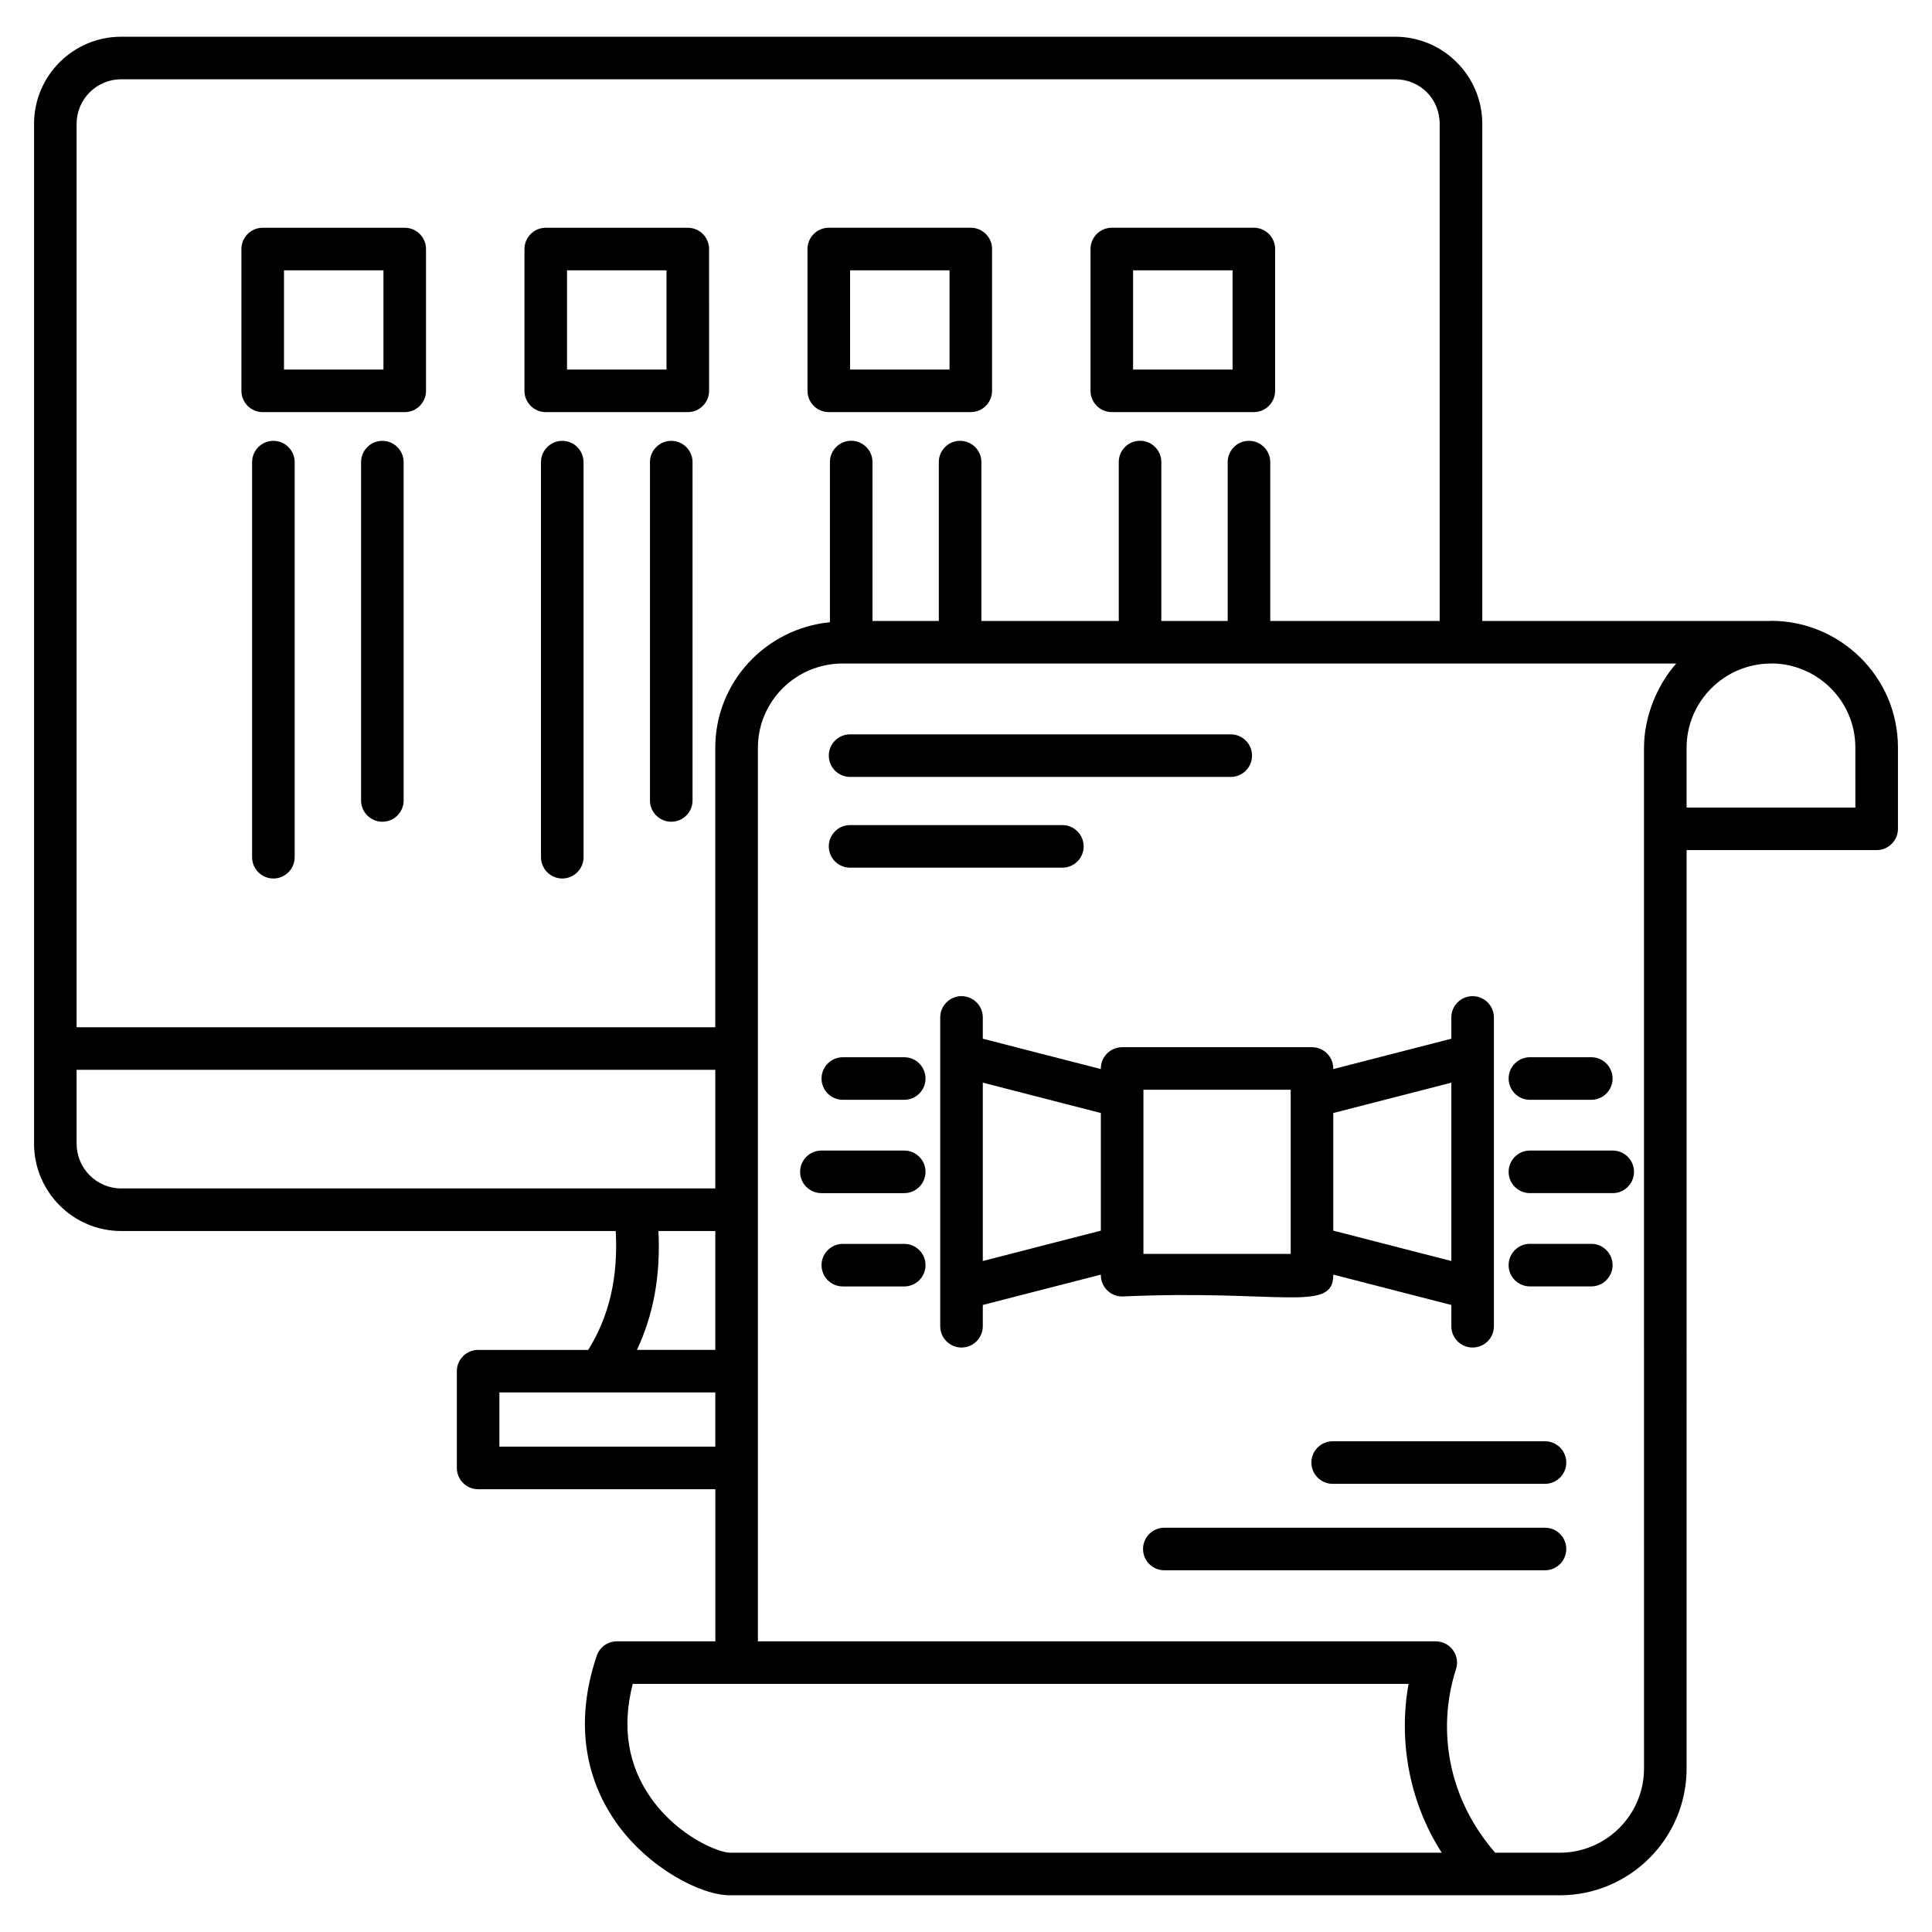
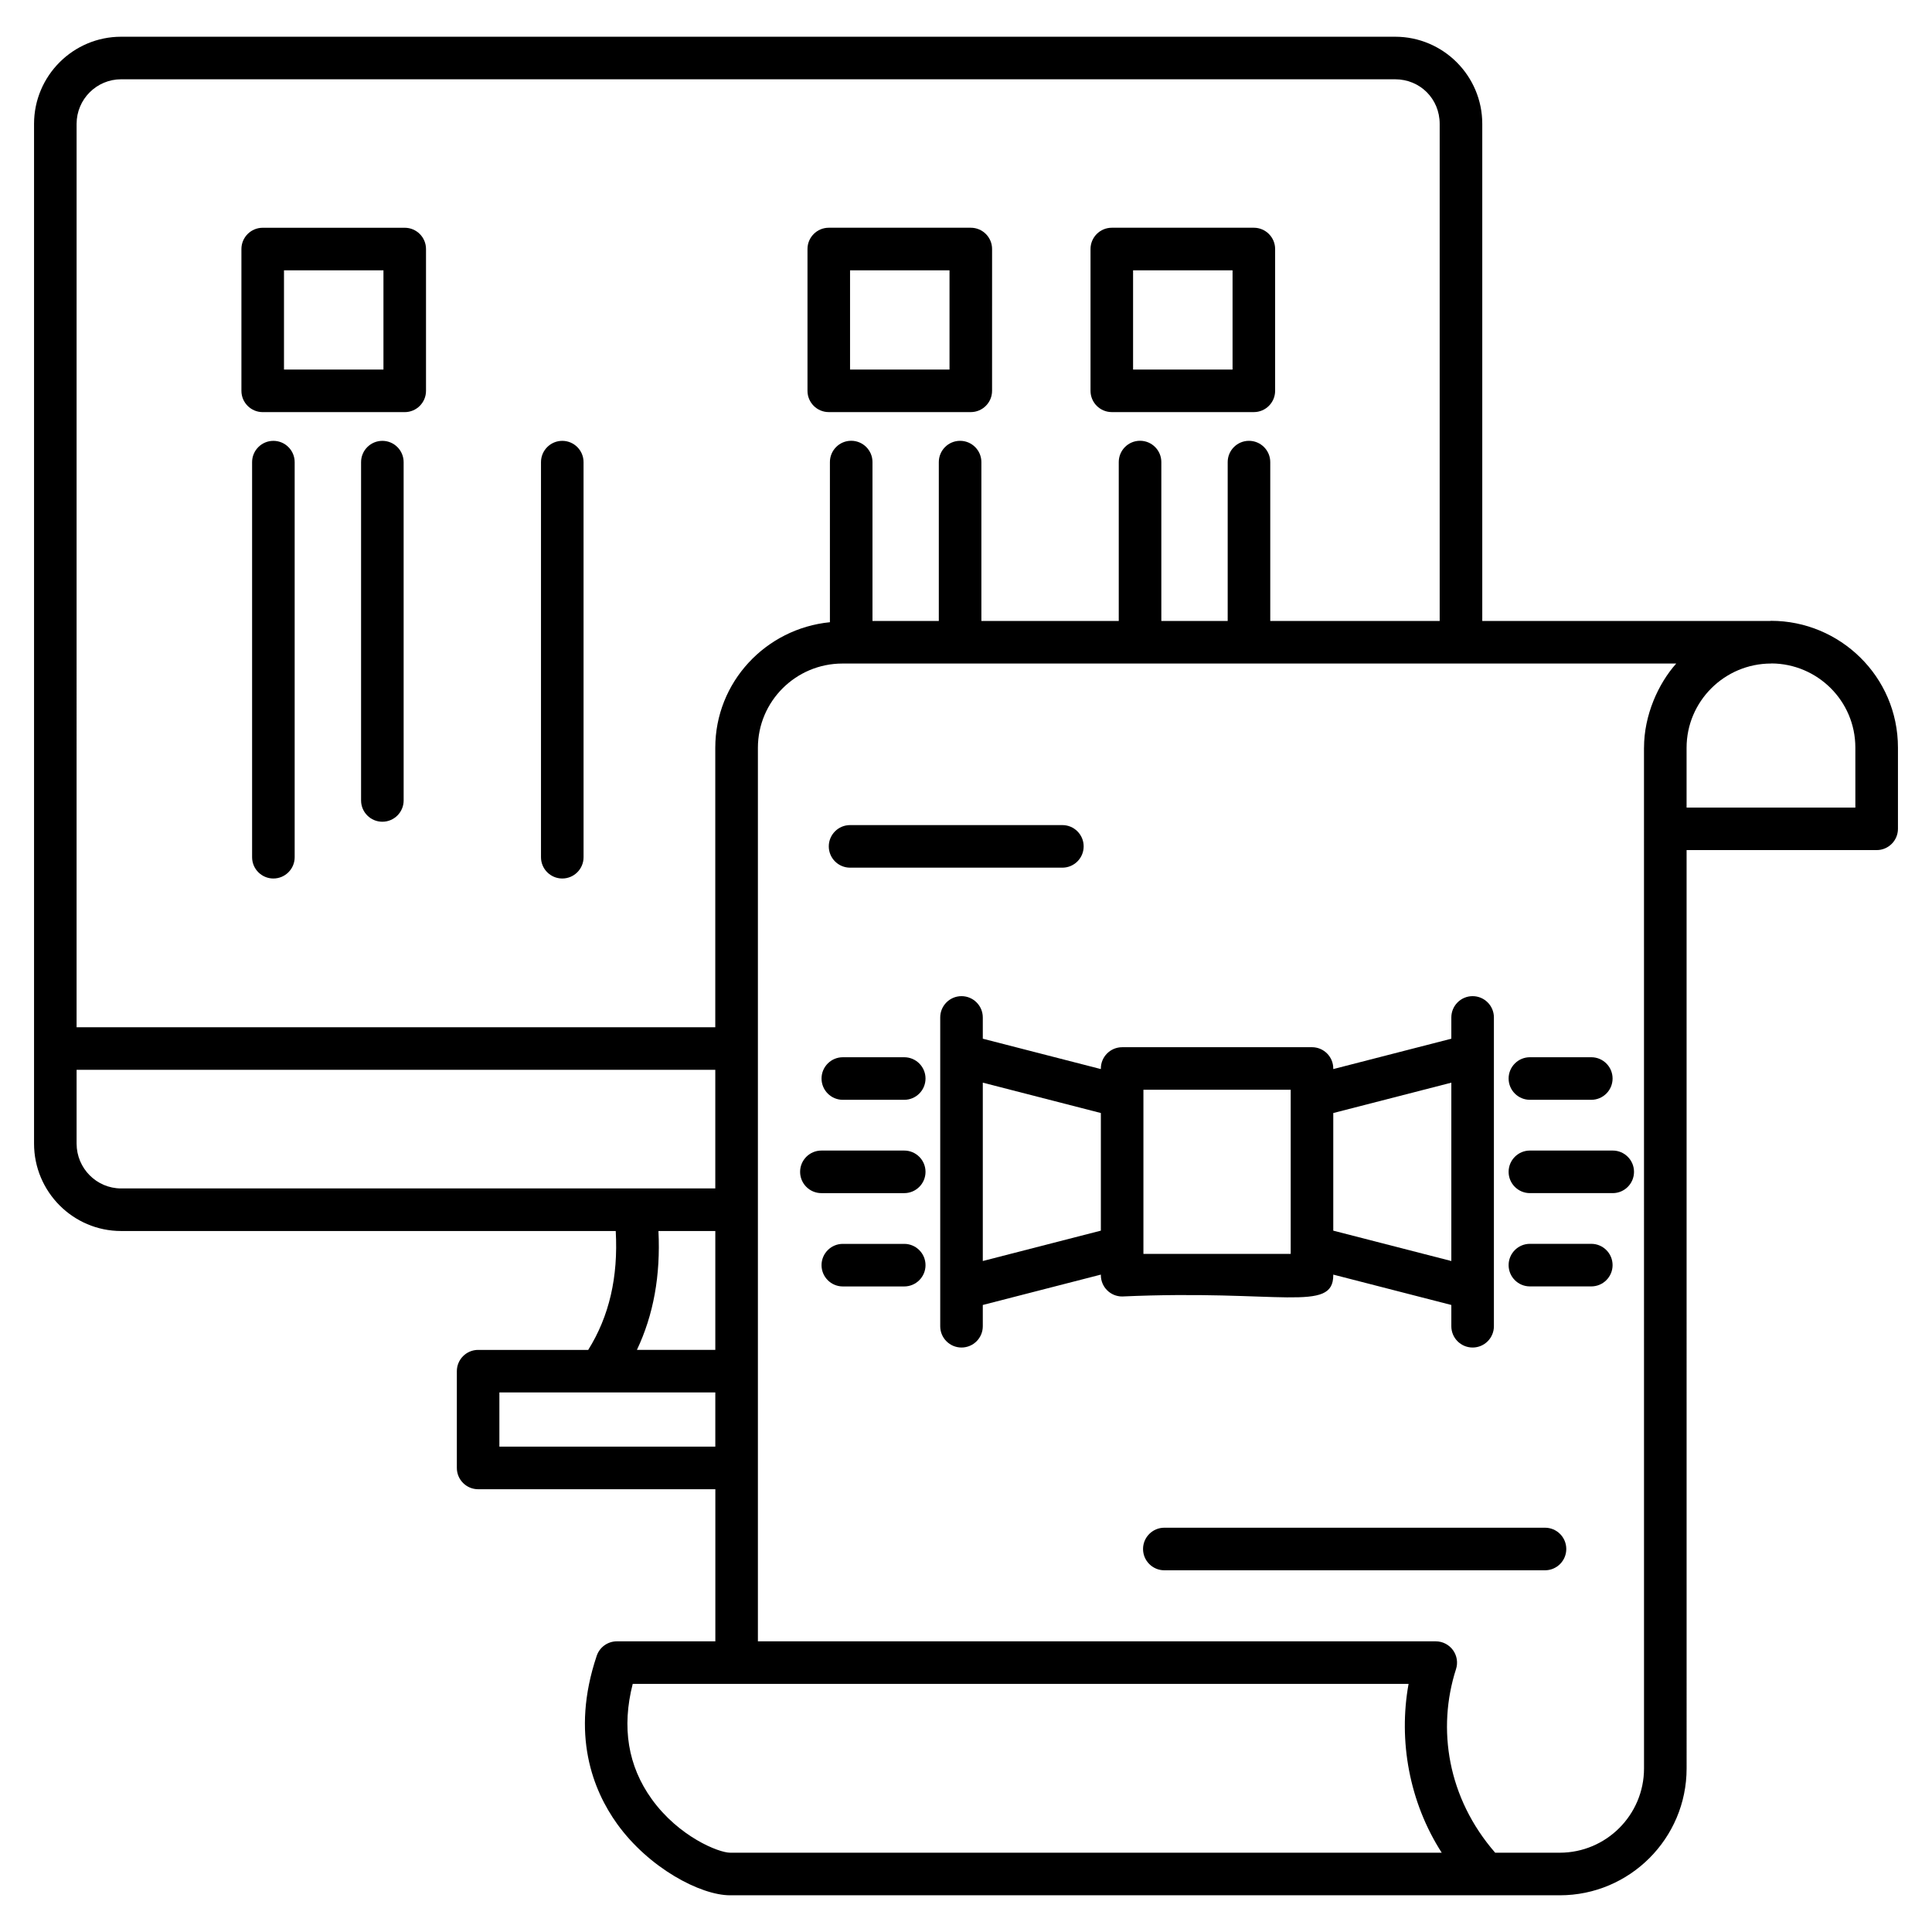
<svg xmlns="http://www.w3.org/2000/svg" fill="#000000" width="800px" height="800px" version="1.1" viewBox="144 144 512 512">
  <g>
    <path d="m613.36 308.53c-0.113 0-0.215 0.031-0.328 0.031h-76.215v-131.74c0-12.73-10.355-23.086-23.082-23.086h-337.63c-12.73 0-23.082 10.359-23.082 23.086v270.25c0 12.77 10.355 23.16 23.082 23.16h131.07c0.684 12.25-1.738 22.613-7.293 31.508h-29.172c-3.113 0-5.641 2.527-5.641 5.641v25.641c0 3.113 2.527 5.641 5.641 5.641h62.863v40.309h-26.094c-2.422 0-4.574 1.547-5.348 3.844-7 20.84-0.922 35.723 5.414 44.539 8.402 11.684 22.082 18.918 29.934 18.918h219.88c18.535 0 33.609-15.074 33.609-33.609l-0.004-243.38h50.371c3.113 0 5.641-2.527 5.641-5.641v-21.508c0-18.941-15.469-33.609-33.609-33.609zm-449.06-131.71c0-6.512 5.293-11.809 11.805-11.809h337.62c6.621 0 11.805 5.188 11.805 11.809v131.74h-44.898v-42.094c0-3.113-2.527-5.641-5.641-5.641s-5.641 2.527-5.641 5.641v42.094h-17.586v-42.109c0-3.113-2.527-5.641-5.641-5.641-3.113 0-5.641 2.527-5.641 5.641v42.109h-36.406v-42.094c0-3.113-2.527-5.641-5.641-5.641-3.113 0-5.641 2.527-5.641 5.641v42.094h-17.578v-42.109c0-3.113-2.527-5.641-5.641-5.641-3.113 0-5.641 2.527-5.641 5.641v42.445c-17.004 1.684-30.379 15.871-30.379 33.277v74.066h-169.26zm11.805 282.13c-6.512 0-11.805-5.332-11.805-11.883v-19.551h169.26v31.434h-157.46zm157.46 11.281v31.508h-20.777c4.406-9.301 6.289-19.715 5.707-31.508zm-57.223 57.145v-14.359h57.223v14.359zm61.133 107.61c-3.004 0-13.594-4.231-20.773-14.223-6.285-8.742-7.973-18.992-5.023-30.516h205.61c-2.742 15.062 0.188 31.375 8.781 44.738zm242.2-292.84c0.004 202.64 0.008 253.66 0.008 264.51v2.629 3.371c0 12.316-10.016 22.332-22.332 22.332h-17.113c-12.621-14.5-15.469-32.812-10.379-48.652 0.555-1.715 0.25-3.59-0.812-5.047-1.062-1.453-2.754-2.316-4.555-2.316l-179.64-0.004v-236.79c0-12.316 10.055-22.332 22.406-22.332h220.96c-4.777 5.363-8.535 13.695-8.535 22.301zm56.016 15.867h-44.73v-15.836c0-12.316 10.055-22.332 22.406-22.332 0.039 0 0.07-0.02 0.105-0.023 12.086 0.062 22.215 9.84 22.215 22.32z" />
    <path d="m435.74 427.16v0.156l-31.289-8.047v-5.637c0-3.113-2.527-5.641-5.641-5.641s-5.641 2.527-5.641 5.641v81.836c0 3.113 2.527 5.641 5.641 5.641s5.641-2.527 5.641-5.641v-5.637l31.289-8.047v0.156c0 3.113 2.527 5.641 5.641 5.641 41.875-1.891 55.949 4.394 55.949-5.641v-0.156l31.289 8.047v5.637c0 3.113 2.527 5.641 5.641 5.641s5.641-2.527 5.641-5.641v-81.836c0-3.113-2.527-5.641-5.641-5.641s-5.641 2.527-5.641 5.641v5.637l-31.289 8.047v-0.156c0-3.113-2.527-5.641-5.641-5.641l-50.309 0.004c-3.113 0-5.641 2.523-5.641 5.637zm0 42.973-31.289 8.047v-47.266l31.289 8.047zm61.59-31.168 31.289-8.047v47.266l-31.289-8.047zm-50.312-6.164h39.031v43.5h-39.031v-43.5z" />
    <path d="m549.44 435.46h16.27c3.113 0 5.641-2.527 5.641-5.641 0-3.113-2.527-5.641-5.641-5.641h-16.27c-3.113 0-5.641 2.527-5.641 5.641 0 3.113 2.527 5.641 5.641 5.641z" />
    <path d="m549.44 460.19h21.949c3.113 0 5.641-2.527 5.641-5.641s-2.527-5.641-5.641-5.641h-21.949c-3.113 0-5.641 2.527-5.641 5.641s2.527 5.641 5.641 5.641z" />
    <path d="m549.44 484.91h16.27c3.113 0 5.641-2.527 5.641-5.641 0-3.113-2.527-5.641-5.641-5.641h-16.27c-3.113 0-5.641 2.527-5.641 5.641 0 3.117 2.527 5.641 5.641 5.641z" />
    <path d="m383.63 424.18h-16.273c-3.113 0-5.641 2.527-5.641 5.641 0 3.113 2.527 5.641 5.641 5.641h16.273c3.113 0 5.641-2.527 5.641-5.641 0-3.113-2.527-5.641-5.641-5.641z" />
    <path d="m383.63 448.91h-21.953c-3.113 0-5.641 2.527-5.641 5.641s2.527 5.641 5.641 5.641h21.953c3.113 0 5.641-2.527 5.641-5.641s-2.527-5.641-5.641-5.641z" />
    <path d="m383.63 473.64h-16.273c-3.113 0-5.641 2.527-5.641 5.641 0 3.113 2.527 5.641 5.641 5.641h16.273c3.113 0 5.641-2.527 5.641-5.641 0-3.113-2.527-5.641-5.641-5.641z" />
-     <path d="m363.64 344.25c0 3.113 2.527 5.641 5.641 5.641h100.88c3.113 0 5.641-2.527 5.641-5.641 0-3.113-2.527-5.641-5.641-5.641l-100.88 0.004c-3.113 0-5.641 2.523-5.641 5.637z" />
    <path d="m425.54 373.94c3.113 0 5.641-2.527 5.641-5.641s-2.527-5.641-5.641-5.641h-56.262c-3.113 0-5.641 2.527-5.641 5.641s2.527 5.641 5.641 5.641z" />
    <path d="m553.44 548.86h-100.88c-3.113 0-5.641 2.527-5.641 5.641 0 3.113 2.527 5.641 5.641 5.641h100.88c3.113 0 5.641-2.527 5.641-5.641 0-3.117-2.527-5.641-5.641-5.641z" />
-     <path d="m553.44 525.95h-56.262c-3.113 0-5.641 2.527-5.641 5.641 0 3.113 2.527 5.641 5.641 5.641h56.262c3.113 0 5.641-2.527 5.641-5.641 0-3.113-2.527-5.641-5.641-5.641z" />
    <path d="m251.26 204.36h-37.641c-3.113 0-5.641 2.527-5.641 5.641v37.574c0 3.113 2.527 5.641 5.641 5.641h37.637c3.113 0 5.641-2.527 5.641-5.641v-37.578c0-3.113-2.523-5.637-5.637-5.637zm-5.641 37.574h-26.359v-26.297h26.359z" />
-     <path d="m326.27 204.36h-37.641c-3.113 0-5.641 2.527-5.641 5.641v37.574c0 3.113 2.527 5.641 5.641 5.641h37.641c3.113 0 5.641-2.527 5.641-5.641l-0.004-37.578c0-3.113-2.523-5.637-5.637-5.637zm-5.641 37.574h-26.363v-26.297h26.363z" />
    <path d="m363.63 253.21h37.637c3.113 0 5.641-2.527 5.641-5.641l0.004-37.574c0-3.113-2.527-5.641-5.641-5.641h-37.637c-3.113 0-5.641 2.527-5.641 5.641v37.574c0 3.117 2.523 5.641 5.637 5.641zm5.641-37.574h26.359v26.297h-26.359z" />
    <path d="m438.64 253.21h37.641c3.113 0 5.641-2.527 5.641-5.641v-37.574c0-3.113-2.527-5.641-5.641-5.641h-37.641c-3.113 0-5.641 2.527-5.641 5.641v37.574c0 3.117 2.527 5.641 5.641 5.641zm5.637-37.574h26.363v26.297h-26.363z" />
    <path d="m216.45 260.83c-3.113 0-5.641 2.527-5.641 5.641v104.7c0 3.113 2.527 5.641 5.641 5.641s5.641-2.527 5.641-5.641v-104.7c0-3.113-2.527-5.641-5.641-5.641z" />
    <path d="m245.33 260.83c-3.113 0-5.641 2.527-5.641 5.641v89.656c0 3.113 2.527 5.641 5.641 5.641s5.641-2.527 5.641-5.641l-0.004-89.656c0-3.113-2.523-5.641-5.637-5.641z" />
    <path d="m293.01 260.83c-3.113 0-5.641 2.527-5.641 5.641v104.7c0 3.113 2.527 5.641 5.641 5.641 3.113 0 5.641-2.527 5.641-5.641l-0.004-104.7c0-3.113-2.523-5.641-5.637-5.641z" />
-     <path d="m321.89 260.83c-3.113 0-5.641 2.527-5.641 5.641v89.656c0 3.113 2.527 5.641 5.641 5.641s5.641-2.527 5.641-5.641v-89.656c0-3.113-2.527-5.641-5.641-5.641z" />
  </g>
</svg>